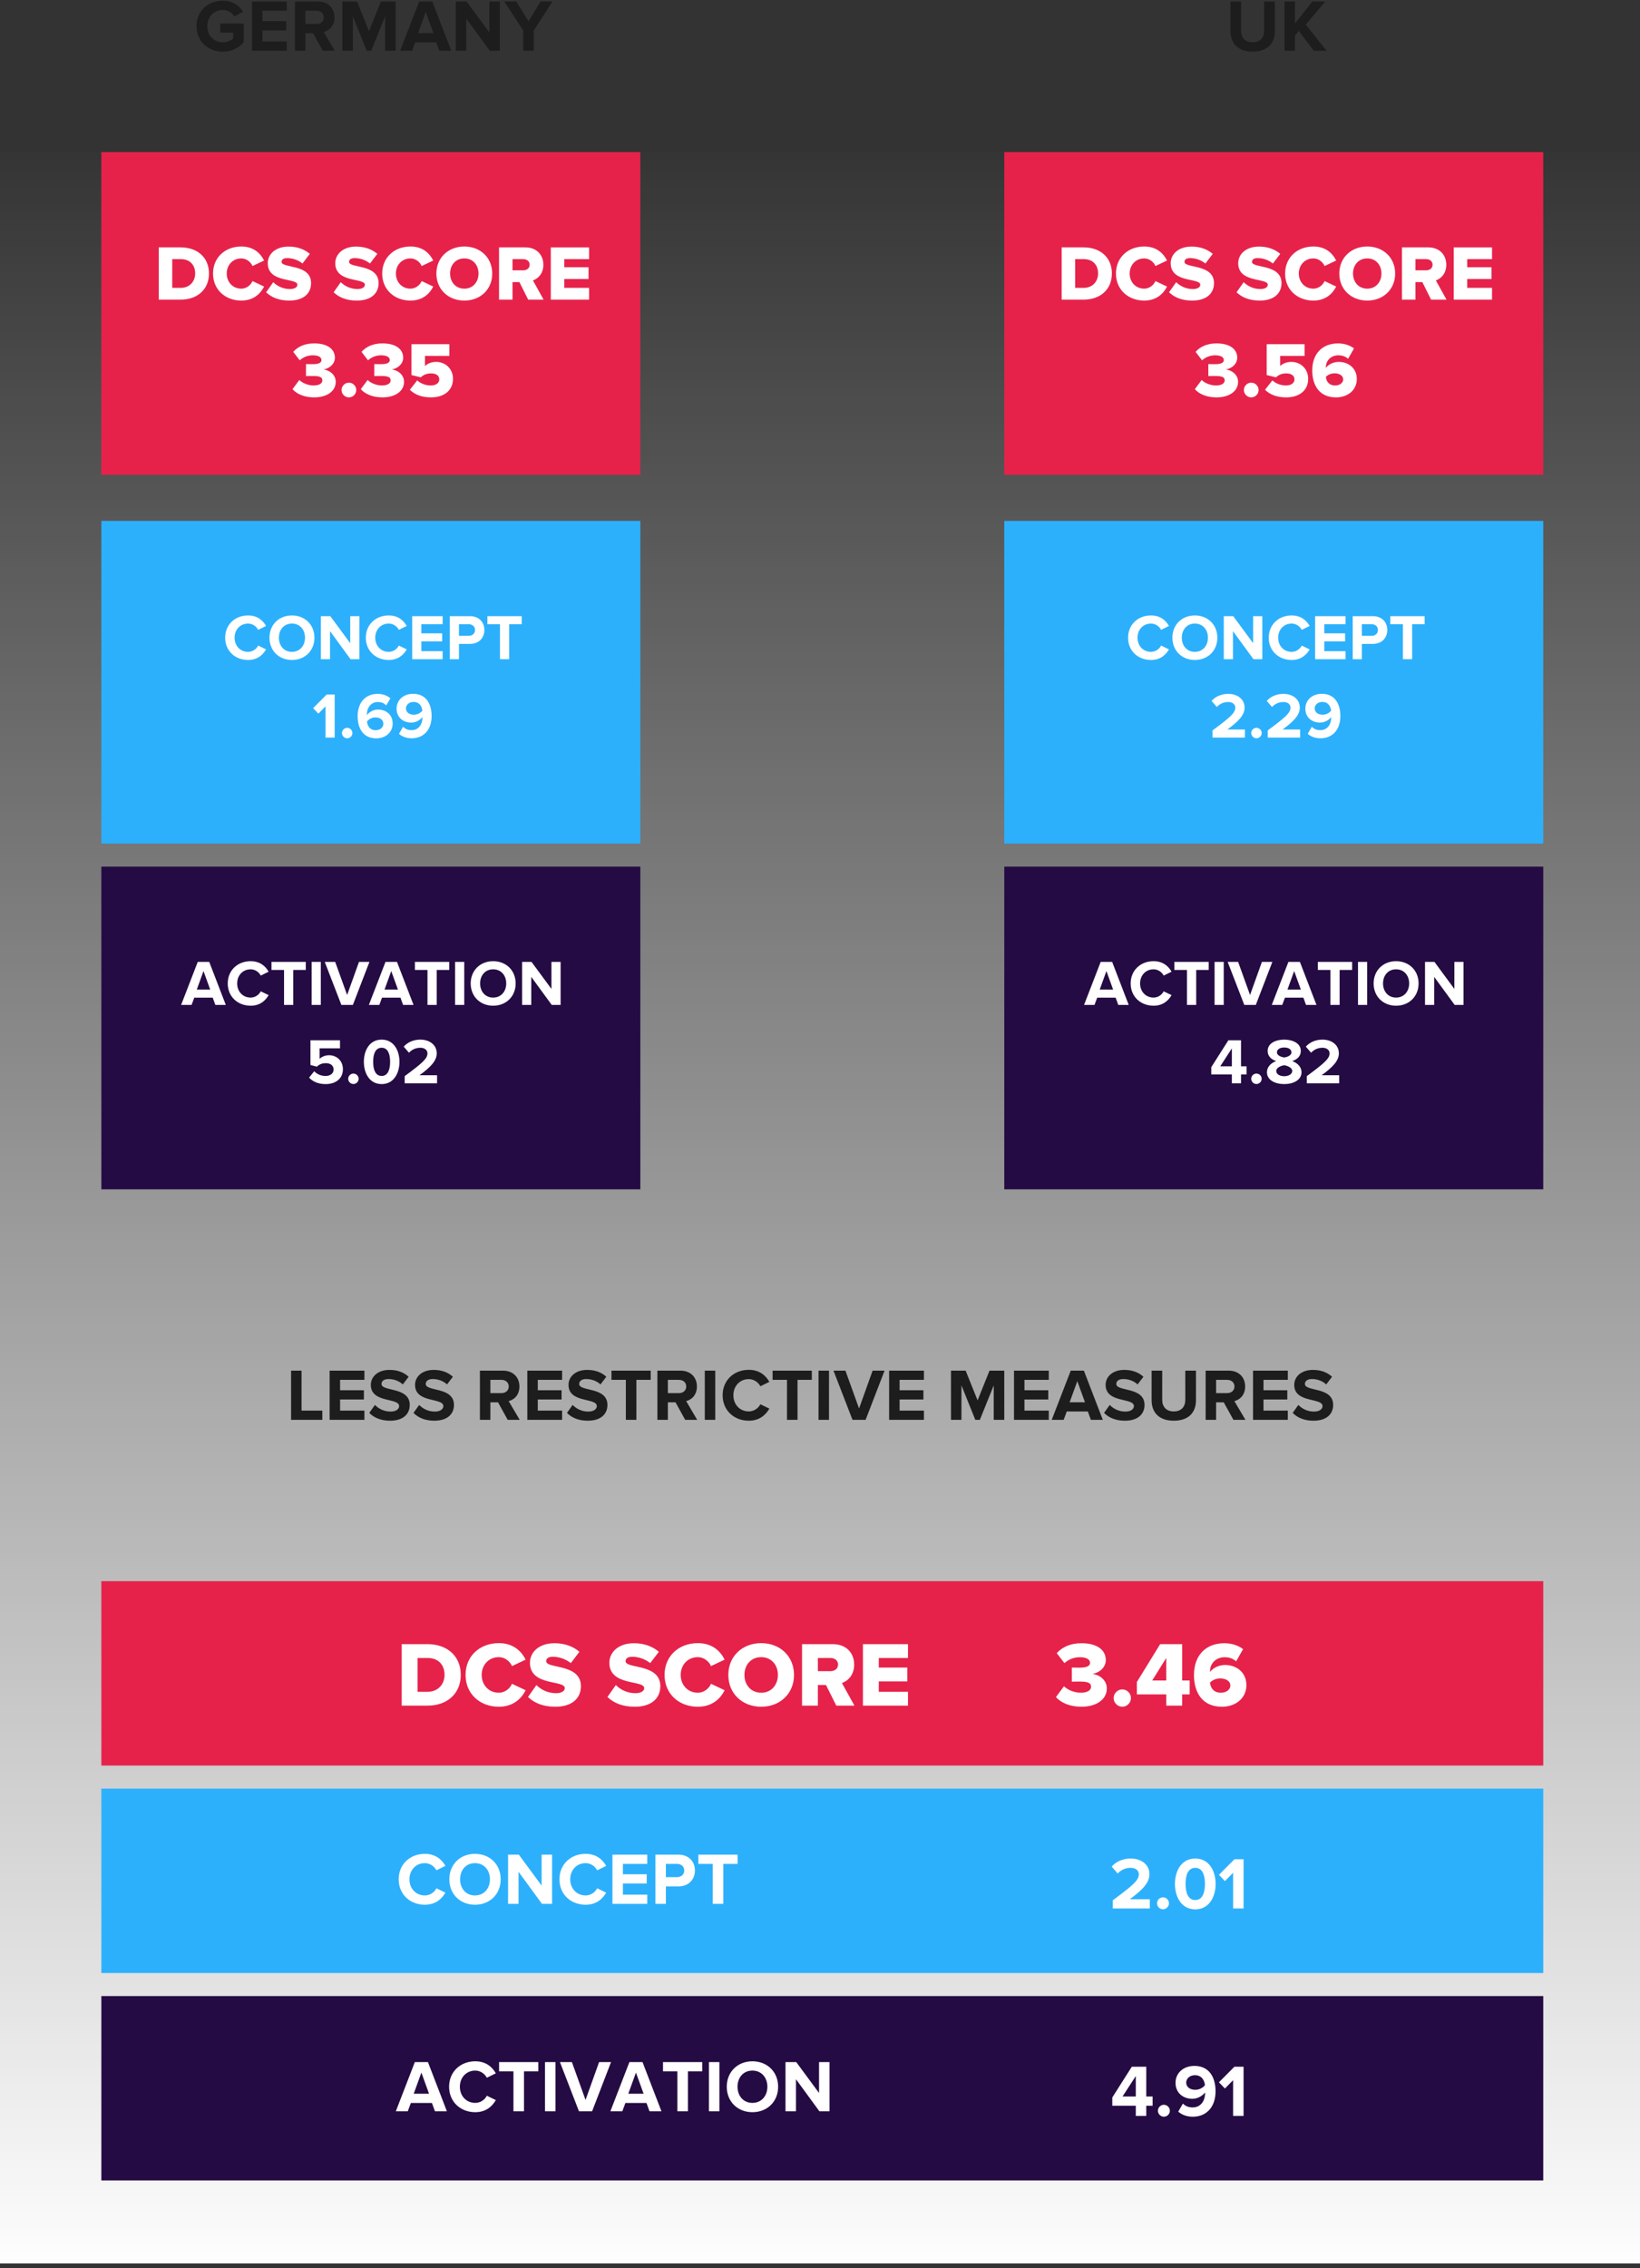
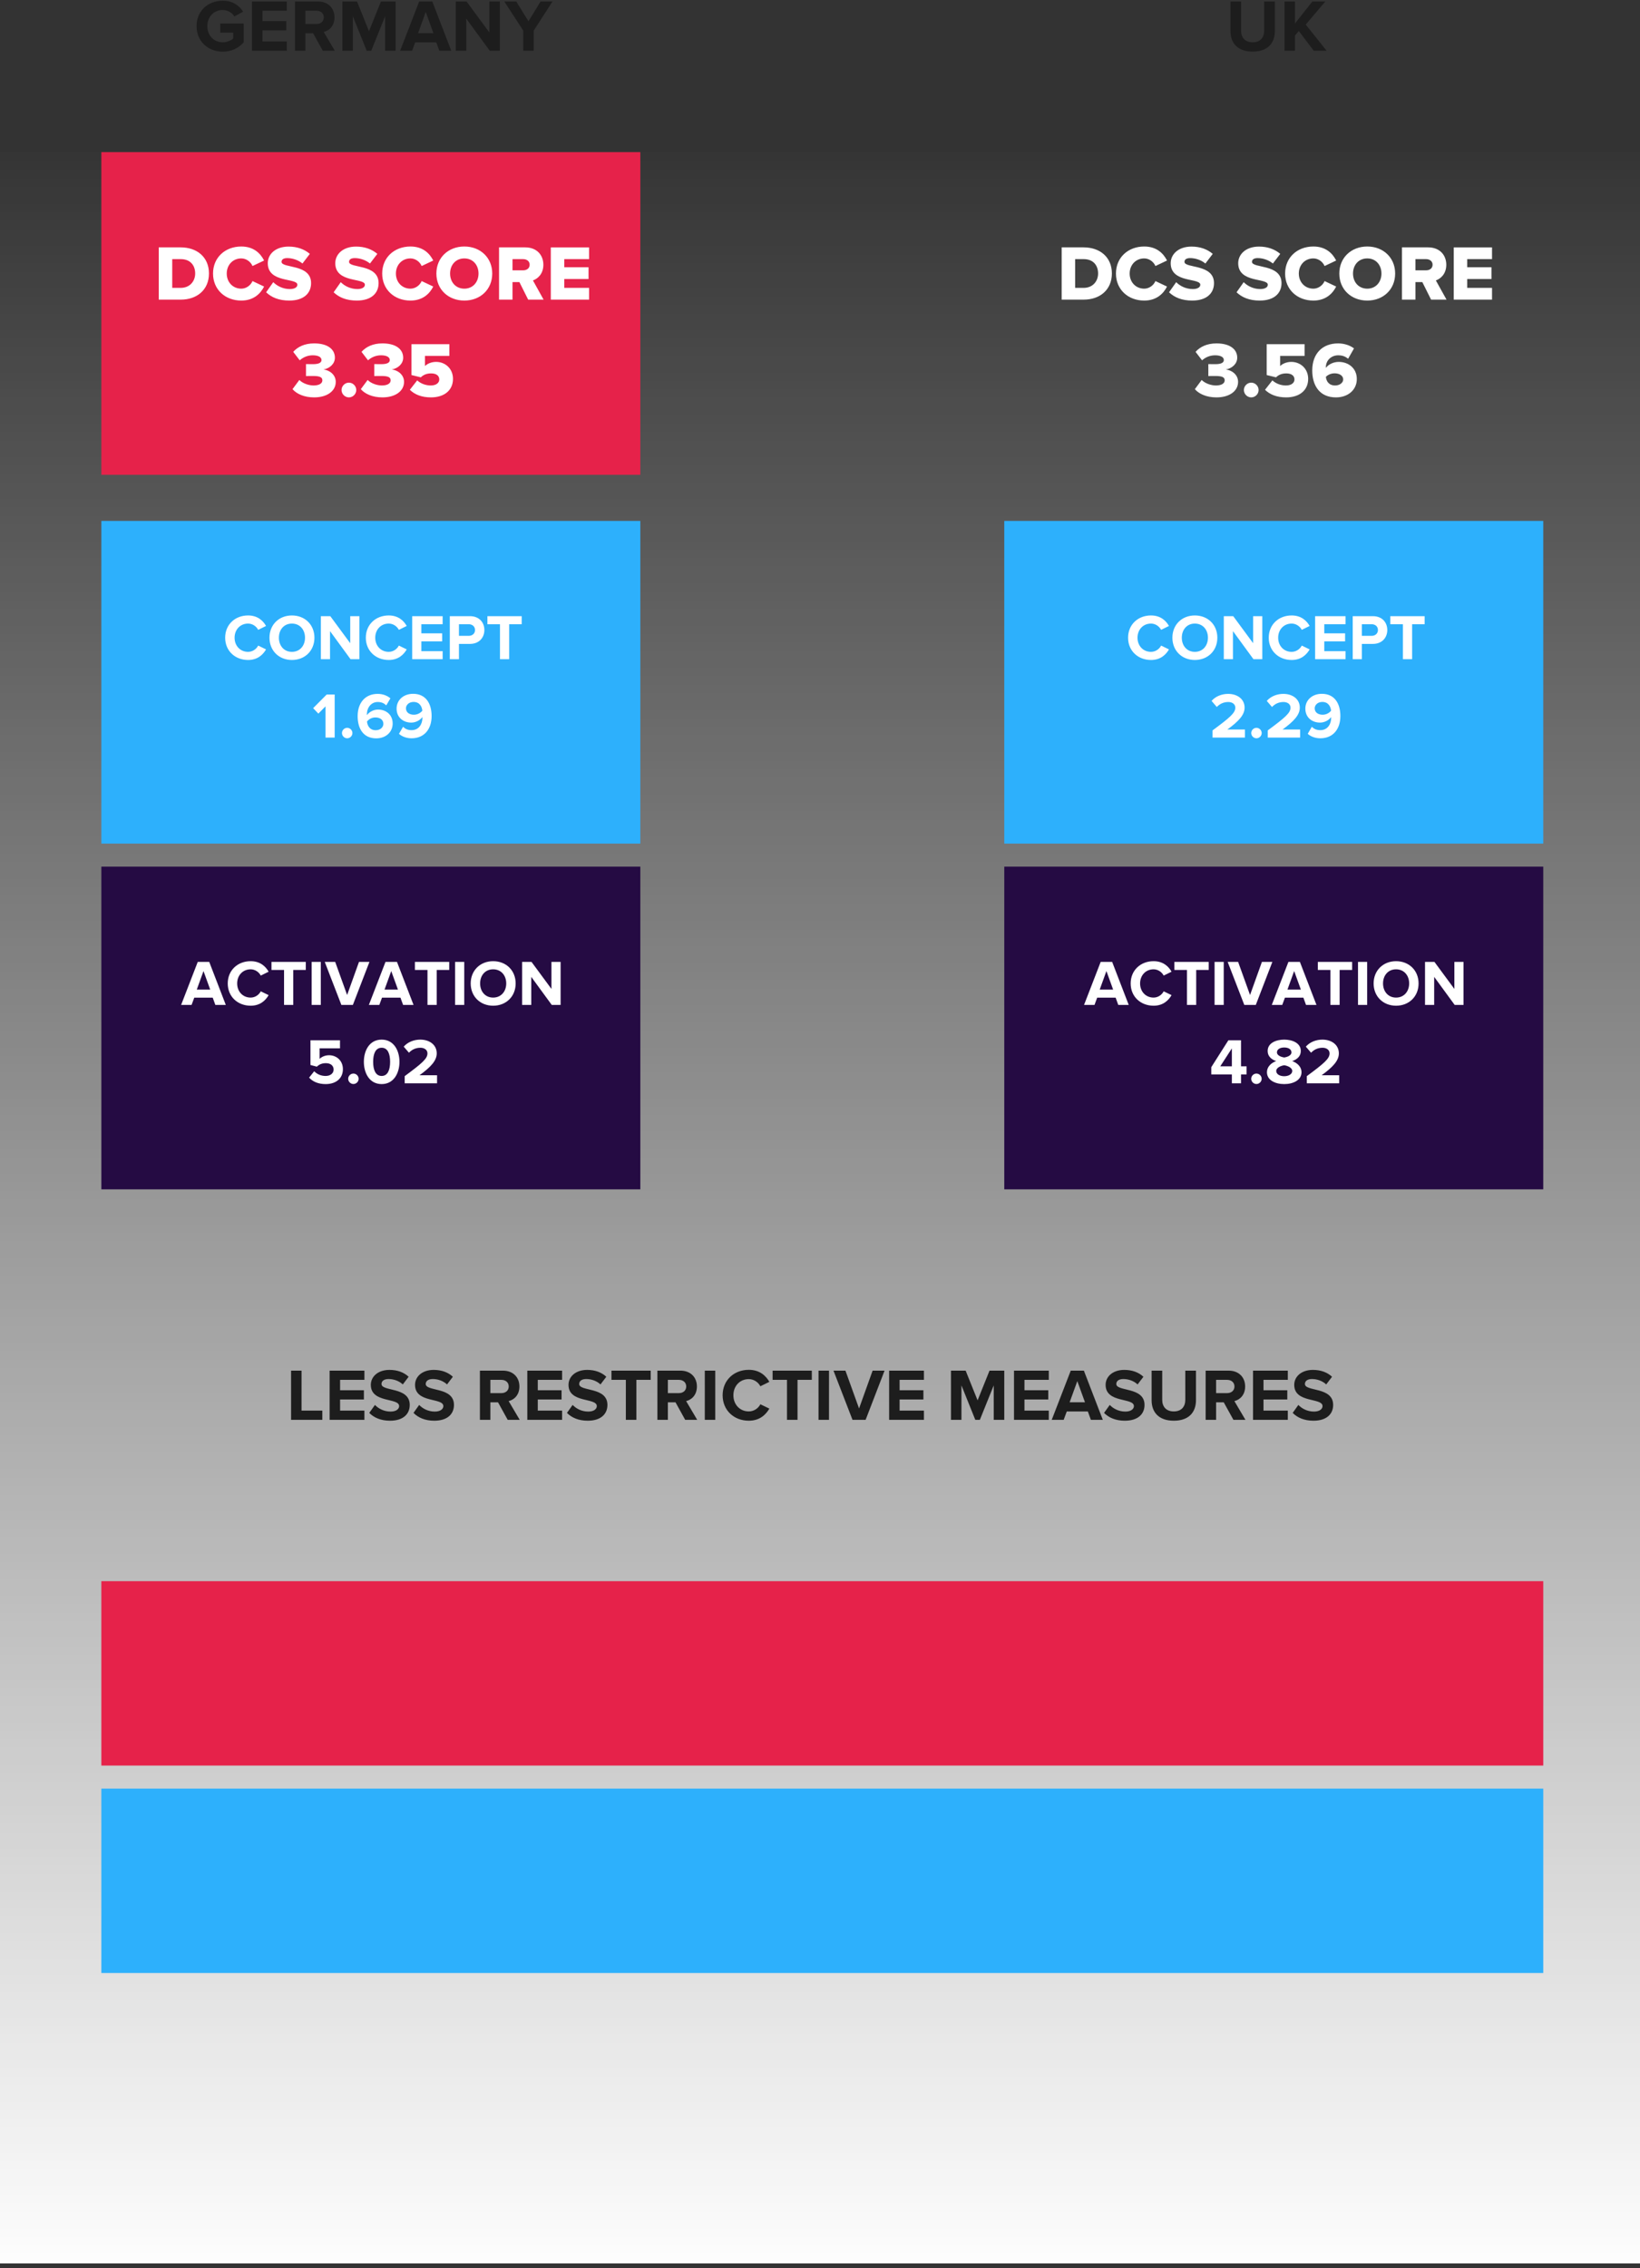
<svg xmlns="http://www.w3.org/2000/svg" width="356" height="492" viewBox="0 0 356 492">
  <rect x="0" y="0" width="356" height="492" fill="#333333" stroke="none" />
  <defs>
    <linearGradient id="prefix__a" x1="44.308%" x2="44.308%" y1="0%" y2="100%">
      <stop offset="0%" stop-color="#FFF" stop-opacity="0" />
      <stop offset="100%" stop-color="#FFF" />
    </linearGradient>
  </defs>
  <g fill="none" fill-rule="evenodd">
    <path fill="url(#prefix__a)" d="M0 32.848H356V490.848H0z" transform="translate(0 .152)" />
    <path fill="#2DB0FC" d="M22 112.848H139V182.848H22zM218 112.848H335V182.848H218z" transform="translate(0 .152)" />
    <path fill="#250B43" d="M22 187.848H139V257.848H22zM218 187.848H335V257.848H218z" transform="translate(0 .152)" />
    <path fill="#1D1D1D" fill-rule="nonzero" d="M48.352 11.056c1.936 0 3.456-.8 4.544-2.016V4.944h-5.088v1.984h2.816v1.28c-.432.4-1.328.816-2.272.816-1.936 0-3.344-1.488-3.344-3.504s1.408-3.504 3.344-3.504c1.136 0 2.048.64 2.528 1.392l1.888-1.024C51.968 1.12 50.576 0 48.352 0c-3.12 0-5.68 2.144-5.68 5.52 0 3.36 2.56 5.536 5.68 5.536zm13.904-.208v-2h-5.28V6.432h5.168v-2h-5.168V2.176h5.28v-2h-7.552v10.672h7.552zm4.048 0V7.056h1.664l2.096 3.792h2.608l-2.4-4.064c1.152-.272 2.336-1.28 2.336-3.168 0-1.984-1.36-3.44-3.584-3.44h-4.992v10.672h2.272zm2.384-5.792h-2.384v-2.88h2.384c.912 0 1.6.544 1.6 1.44 0 .896-.688 1.44-1.6 1.44zm7.904 5.792V3.376l3.008 7.472h.992L83.6 3.376v7.472h2.288V.176h-3.2l-2.592 6.448L77.504.176H74.32v10.672h2.272zm12.864 0l.672-1.808h4.576l.656 1.808h2.592L93.84.176h-2.848l-4.128 10.672h2.592zM94.08 7.04h-3.328l1.664-4.592L94.08 7.04zm7.136 3.808v-6.96l5.088 6.96h2.192V.176h-2.272V6.88L101.28.176h-2.336v10.672h2.272zm14.64 0V6.48l4.08-6.304h-2.592l-2.624 4.288-2.656-4.288h-2.592l4.112 6.304v4.368h2.272zM271.92 11.04c3.248 0 4.816-1.808 4.816-4.464v-6.4h-2.32v6.336c0 1.488-.848 2.512-2.496 2.512-1.648 0-2.512-1.024-2.512-2.512V.176h-2.304v6.416c0 2.624 1.568 4.448 4.816 4.448zm9.184-.192v-3.28l.832-.992 3.232 4.272h2.8l-4.528-5.664 4.24-5.008h-2.8l-3.776 4.768V.176h-2.272v10.672h2.272z" transform="translate(0 .152)" />
    <path fill="#E6224A" d="M22 342.848H335V382.848H22z" transform="translate(0 .152)" />
    <path fill="#2DB0FC" d="M22 387.848H335V427.848H22z" transform="translate(0 .152)" />
-     <path fill="#250B43" d="M22 432.848H335V472.848H22z" transform="translate(0 .152)" />
    <path fill="#FFF" fill-rule="nonzero" d="M53.847 143.016c2.058 0 3.234-1.134 3.906-2.296l-1.708-.826c-.392.77-1.232 1.358-2.198 1.358-1.694 0-2.926-1.302-2.926-3.066 0-1.764 1.232-3.066 2.926-3.066.966 0 1.806.602 2.198 1.358l1.708-.84c-.658-1.162-1.848-2.282-3.906-2.282-2.8 0-4.97 1.96-4.97 4.83s2.17 4.83 4.97 4.83zm9.52 0c2.828 0 4.886-2.016 4.886-4.83s-2.058-4.83-4.886-4.83c-2.814 0-4.872 2.016-4.872 4.83s2.058 4.83 4.872 4.83zm0-1.764c-1.722 0-2.828-1.33-2.828-3.066 0-1.75 1.106-3.066 2.828-3.066 1.722 0 2.842 1.316 2.842 3.066 0 1.736-1.12 3.066-2.842 3.066zm8.274 1.596v-6.09l4.452 6.09h1.918v-9.338h-1.988v5.866l-4.326-5.866h-2.044v9.338h1.988zm12.74.168c2.058 0 3.234-1.134 3.906-2.296l-1.708-.826c-.392.77-1.232 1.358-2.198 1.358-1.694 0-2.926-1.302-2.926-3.066 0-1.764 1.232-3.066 2.926-3.066.966 0 1.806.602 2.198 1.358l1.708-.84c-.658-1.162-1.848-2.282-3.906-2.282-2.8 0-4.97 1.96-4.97 4.83s2.17 4.83 4.97 4.83zm11.704-.168v-1.75h-4.62v-2.114h4.522v-1.75h-4.522v-1.974h4.62v-1.75h-6.608v9.338h6.608zm3.542 0v-3.318h2.38c2.016 0 3.136-1.386 3.136-3.01 0-1.638-1.106-3.01-3.136-3.01h-4.368v9.338h1.988zm2.114-5.068h-2.114v-2.52h2.114c.784 0 1.372.476 1.372 1.26 0 .77-.588 1.26-1.372 1.26zm8.792 5.068v-7.588h2.716v-1.75h-7.448v1.75h2.73v7.588h2.002zm-37.884 17v-9.338h-1.736l-2.94 2.954 1.134 1.19 1.554-1.582v6.776h1.988zm2.716.154c.616 0 1.134-.518 1.134-1.134 0-.616-.518-1.134-1.134-1.134-.616 0-1.134.518-1.134 1.134 0 .616.518 1.134 1.134 1.134zm6.3.014c2.128 0 3.57-1.386 3.57-3.206 0-1.988-1.498-3.038-3.178-3.038-1.022 0-1.96.574-2.394 1.204-.014-.07-.014-.126-.014-.196 0-1.484.966-2.646 2.338-2.646.826 0 1.358.252 1.862.728l.896-1.526c-.672-.574-1.624-.966-2.758-.966-2.758 0-4.354 2.002-4.354 4.83 0 2.632 1.19 4.816 4.032 4.816zm-.112-1.764c-1.302 0-1.806-.994-1.89-1.89.448-.56 1.12-.882 1.82-.882.896 0 1.736.42 1.736 1.4 0 .658-.588 1.372-1.666 1.372zm7.798 1.75c2.758 0 4.34-2.002 4.34-4.816 0-2.646-1.19-4.83-4.018-4.83-2.128 0-3.584 1.386-3.584 3.206 0 1.988 1.512 3.038 3.192 3.038 1.022 0 1.96-.574 2.408-1.204v.21c0 1.344-.798 2.632-2.338 2.632-.826 0-1.358-.252-1.862-.728l-.882 1.526c.658.588 1.61.966 2.744.966zm.49-5.11c-.868 0-1.722-.42-1.722-1.4 0-.644.588-1.372 1.652-1.372 1.316 0 1.82 1.008 1.904 1.904-.448.546-1.134.868-1.834.868zM249.847 143.016c2.058 0 3.234-1.134 3.906-2.296l-1.708-.826c-.392.77-1.232 1.358-2.198 1.358-1.694 0-2.926-1.302-2.926-3.066 0-1.764 1.232-3.066 2.926-3.066.966 0 1.806.602 2.198 1.358l1.708-.84c-.658-1.162-1.848-2.282-3.906-2.282-2.8 0-4.97 1.96-4.97 4.83s2.17 4.83 4.97 4.83zm9.52 0c2.828 0 4.886-2.016 4.886-4.83s-2.058-4.83-4.886-4.83c-2.814 0-4.872 2.016-4.872 4.83s2.058 4.83 4.872 4.83zm0-1.764c-1.722 0-2.828-1.33-2.828-3.066 0-1.75 1.106-3.066 2.828-3.066 1.722 0 2.842 1.316 2.842 3.066 0 1.736-1.12 3.066-2.842 3.066zm8.274 1.596v-6.09l4.452 6.09h1.918v-9.338h-1.988v5.866l-4.326-5.866h-2.044v9.338h1.988zm12.74.168c2.058 0 3.234-1.134 3.906-2.296l-1.708-.826c-.392.77-1.232 1.358-2.198 1.358-1.694 0-2.926-1.302-2.926-3.066 0-1.764 1.232-3.066 2.926-3.066.966 0 1.806.602 2.198 1.358l1.708-.84c-.658-1.162-1.848-2.282-3.906-2.282-2.8 0-4.97 1.96-4.97 4.83s2.17 4.83 4.97 4.83zm11.704-.168v-1.75h-4.62v-2.114h4.522v-1.75h-4.522v-1.974h4.62v-1.75h-6.608v9.338h6.608zm3.542 0v-3.318h2.38c2.016 0 3.136-1.386 3.136-3.01 0-1.638-1.106-3.01-3.136-3.01h-4.368v9.338h1.988zm2.114-5.068h-2.114v-2.52h2.114c.784 0 1.372.476 1.372 1.26 0 .77-.588 1.26-1.372 1.26zm8.792 5.068v-7.588h2.716v-1.75h-7.448v1.75h2.73v7.588h2.002zm-36.295 17v-1.75h-3.808c2.422-1.764 3.738-3.15 3.738-4.746 0-1.862-1.582-2.982-3.57-2.982-1.302 0-2.688.476-3.598 1.526l1.134 1.316c.63-.658 1.442-1.078 2.506-1.078.77 0 1.512.406 1.512 1.218 0 1.148-1.12 2.114-4.942 4.942v1.554h7.028zm2.506.154c.616 0 1.134-.518 1.134-1.134 0-.616-.518-1.134-1.134-1.134-.616 0-1.134.518-1.134 1.134 0 .616.518 1.134 1.134 1.134zm9.478-.154v-1.75h-3.808c2.422-1.764 3.738-3.15 3.738-4.746 0-1.862-1.582-2.982-3.57-2.982-1.302 0-2.688.476-3.598 1.526l1.134 1.316c.63-.658 1.442-1.078 2.506-1.078.77 0 1.512.406 1.512 1.218 0 1.148-1.12 2.114-4.942 4.942v1.554h7.028zm4.396.154c2.758 0 4.34-2.002 4.34-4.816 0-2.646-1.19-4.83-4.018-4.83-2.128 0-3.584 1.386-3.584 3.206 0 1.988 1.512 3.038 3.192 3.038 1.022 0 1.96-.574 2.408-1.204v.21c0 1.344-.798 2.632-2.338 2.632-.826 0-1.358-.252-1.862-.728l-.882 1.526c.658.588 1.61.966 2.744.966zm.49-5.11c-.868 0-1.722-.42-1.722-1.4 0-.644.588-1.372 1.652-1.372 1.316 0 1.82 1.008 1.904 1.904-.448.546-1.134.868-1.834.868zM41.583 217.848l.588-1.582h4.004l.574 1.582h2.268l-3.598-9.338h-2.492l-3.612 9.338h2.268zm4.046-3.332h-2.912l1.456-4.018 1.456 4.018zm8.778 3.5c2.058 0 3.234-1.134 3.906-2.296l-1.708-.826c-.392.77-1.232 1.358-2.198 1.358-1.694 0-2.926-1.302-2.926-3.066 0-1.764 1.232-3.066 2.926-3.066.966 0 1.806.602 2.198 1.358l1.708-.84c-.658-1.162-1.848-2.282-3.906-2.282-2.8 0-4.97 1.96-4.97 4.83s2.17 4.83 4.97 4.83zm9.254-.168v-7.588h2.716v-1.75h-7.448v1.75h2.73v7.588h2.002zm5.978 0v-9.338h-1.988v9.338h1.988zm6.958 0l3.598-9.338h-2.268l-2.576 7.182-2.59-7.182h-2.268l3.612 9.338h2.492zm5.74 0l.588-1.582h4.004l.574 1.582h2.268l-3.598-9.338h-2.492l-3.612 9.338h2.268zm4.046-3.332h-2.912l1.456-4.018 1.456 4.018zm8.414 3.332v-7.588h2.716v-1.75h-7.448v1.75h2.73v7.588h2.002zm5.978 0v-9.338h-1.988v9.338h1.988zm6.272.168c2.828 0 4.886-2.016 4.886-4.83s-2.058-4.83-4.886-4.83c-2.814 0-4.872 2.016-4.872 4.83s2.058 4.83 4.872 4.83zm0-1.764c-1.722 0-2.828-1.33-2.828-3.066 0-1.75 1.106-3.066 2.828-3.066 1.722 0 2.842 1.316 2.842 3.066 0 1.736-1.12 3.066-2.842 3.066zm8.274 1.596v-6.09l4.452 6.09h1.918v-9.338h-1.988v5.866l-4.326-5.866h-2.044v9.338h1.988zm-44.625 17.168c2.254 0 3.738-1.246 3.738-3.234 0-1.89-1.414-3.024-2.996-3.024-.854 0-1.61.336-2.058.784v-2.282h4.424v-1.75h-6.412v5.362l1.386.364c.56-.532 1.19-.756 1.96-.756 1.064 0 1.68.56 1.68 1.386 0 .756-.63 1.386-1.736 1.386-.98 0-1.848-.364-2.478-1.022l-1.106 1.386c.798.868 1.974 1.4 3.598 1.4zm6.02-.014c.616 0 1.134-.518 1.134-1.134 0-.616-.518-1.134-1.134-1.134-.616 0-1.134.518-1.134 1.134 0 .616.518 1.134 1.134 1.134zm6.132.014c2.66 0 3.864-2.422 3.864-4.83s-1.204-4.816-3.864-4.816c-2.674 0-3.864 2.408-3.864 4.816s1.19 4.83 3.864 4.83zm0-1.764c-1.344 0-1.848-1.344-1.848-3.066 0-1.722.504-3.052 1.848-3.052 1.33 0 1.834 1.33 1.834 3.052s-.504 3.066-1.834 3.066zm12.026 1.596v-1.75h-3.808c2.422-1.764 3.738-3.15 3.738-4.746 0-1.862-1.582-2.982-3.57-2.982-1.302 0-2.688.476-3.598 1.526l1.134 1.316c.63-.658 1.442-1.078 2.506-1.078.77 0 1.512.406 1.512 1.218 0 1.148-1.12 2.114-4.942 4.942v1.554h7.028zM237.583 217.848l.588-1.582h4.004l.574 1.582h2.268l-3.598-9.338h-2.492l-3.612 9.338h2.268zm4.046-3.332h-2.912l1.456-4.018 1.456 4.018zm8.778 3.5c2.058 0 3.234-1.134 3.906-2.296l-1.708-.826c-.392.77-1.232 1.358-2.198 1.358-1.694 0-2.926-1.302-2.926-3.066 0-1.764 1.232-3.066 2.926-3.066.966 0 1.806.602 2.198 1.358l1.708-.84c-.658-1.162-1.848-2.282-3.906-2.282-2.8 0-4.97 1.96-4.97 4.83s2.17 4.83 4.97 4.83zm9.254-.168v-7.588h2.716v-1.75h-7.448v1.75h2.73v7.588h2.002zm5.978 0v-9.338h-1.988v9.338h1.988zm6.958 0l3.598-9.338h-2.268l-2.576 7.182-2.59-7.182h-2.268l3.612 9.338h2.492zm5.74 0l.588-1.582h4.004l.574 1.582h2.268l-3.598-9.338h-2.492l-3.612 9.338h2.268zm4.046-3.332h-2.912l1.456-4.018 1.456 4.018zm8.414 3.332v-7.588h2.716v-1.75h-7.448v1.75h2.73v7.588h2.002zm5.978 0v-9.338h-1.988v9.338h1.988zm6.272.168c2.828 0 4.886-2.016 4.886-4.83s-2.058-4.83-4.886-4.83c-2.814 0-4.872 2.016-4.872 4.83s2.058 4.83 4.872 4.83zm0-1.764c-1.722 0-2.828-1.33-2.828-3.066 0-1.75 1.106-3.066 2.828-3.066 1.722 0 2.842 1.316 2.842 3.066 0 1.736-1.12 3.066-2.842 3.066zm8.274 1.596v-6.09l4.452 6.09h1.918v-9.338h-1.988v5.866l-4.326-5.866h-2.044v9.338h1.988zm-41.93 17v-1.932h1.204v-1.75h-1.204v-5.656h-2.744l-3.71 5.838v1.568h4.466v1.932h1.988zm-1.988-3.682h-2.52l2.52-3.892v3.892zm5.334 3.836c.616 0 1.134-.518 1.134-1.134 0-.616-.518-1.134-1.134-1.134-.616 0-1.134.518-1.134 1.134 0 .616.518 1.134 1.134 1.134zm6.034.014c1.96 0 3.752-.854 3.752-2.59 0-1.134-.896-2.002-2.016-2.394 1.036-.364 1.862-1.036 1.862-2.198 0-1.75-1.876-2.464-3.598-2.464-1.736 0-3.598.714-3.598 2.464 0 1.162.812 1.834 1.848 2.198-1.12.392-2.002 1.26-2.002 2.394 0 1.75 1.792 2.59 3.752 2.59zm0-5.768c-.574-.084-1.582-.406-1.582-1.106 0-.672.658-1.064 1.582-1.064.91 0 1.568.392 1.568 1.064 0 .7-.994 1.022-1.568 1.106zm0 4.06c-.98 0-1.736-.448-1.736-1.134 0-.784 1.148-1.162 1.736-1.246.574.084 1.736.462 1.736 1.246 0 .686-.784 1.134-1.736 1.134zm11.928 1.54v-1.75h-3.808c2.422-1.764 3.738-3.15 3.738-4.746 0-1.862-1.582-2.982-3.57-2.982-1.302 0-2.688.476-3.598 1.526l1.134 1.316c.63-.658 1.442-1.078 2.506-1.078.77 0 1.512.406 1.512 1.218 0 1.148-1.12 2.114-4.942 4.942v1.554h7.028z" transform="translate(0 .152)" />
    <path fill="#E6224A" d="M22 32.848H139V102.848H22z" transform="translate(0 .152)" />
    <path fill="#FFF" fill-rule="nonzero" d="M39.24 64.848c3.552 0 6.12-2.159 6.12-5.678s-2.568-5.661-6.138-5.661h-4.76v11.339h4.777zm-.018-2.55h-1.836v-6.239h1.853c2.075 0 3.129 1.36 3.129 3.111 0 1.683-1.157 3.128-3.146 3.128zm13.158 2.754c2.737 0 4.216-1.581 4.947-3.043l-2.515-1.19c-.374.901-1.343 1.649-2.431 1.649-1.853 0-3.163-1.428-3.163-3.281 0-1.853 1.31-3.281 3.162-3.281 1.088 0 2.057.748 2.431 1.649l2.517-1.19c-.748-1.496-2.21-3.043-4.948-3.043-3.485 0-6.137 2.363-6.137 5.865 0 3.485 2.652 5.865 6.137 5.865zm10.421 0c3.043 0 4.727-1.513 4.727-3.791 0-4.216-6.41-3.162-6.41-4.607 0-.476.374-.816 1.224-.816 1.123 0 2.364.391 3.316 1.173l1.597-2.091c-1.206-1.037-2.787-1.581-4.606-1.581-2.907 0-4.523 1.7-4.523 3.604 0 4.369 6.426 3.128 6.426 4.675 0 .544-.612.935-1.615.935-1.546 0-2.804-.68-3.62-1.496L57.77 63.25c1.138 1.088 2.736 1.802 5.031 1.802zm14.654 0c3.044 0 4.727-1.513 4.727-3.791 0-4.216-6.41-3.162-6.41-4.607 0-.476.374-.816 1.224-.816 1.123 0 2.364.391 3.316 1.173l1.597-2.091c-1.207-1.037-2.788-1.581-4.607-1.581-2.907 0-4.522 1.7-4.522 3.604 0 4.369 6.427 3.128 6.427 4.675 0 .544-.612.935-1.615.935-1.547 0-2.805-.68-3.621-1.496l-1.547 2.193c1.138 1.088 2.736 1.802 5.031 1.802zm11.645 0c2.738 0 4.217-1.581 4.948-3.043l-2.517-1.19c-.374.901-1.343 1.649-2.43 1.649-1.853 0-3.162-1.428-3.162-3.281 0-1.853 1.309-3.281 3.162-3.281 1.088 0 2.056.748 2.43 1.649l2.516-1.19c-.748-1.496-2.21-3.043-4.947-3.043-3.484 0-6.136 2.363-6.136 5.865 0 3.485 2.651 5.865 6.136 5.865zm11.697 0c3.468 0 6.052-2.414 6.052-5.865s-2.585-5.865-6.053-5.865-6.069 2.414-6.069 5.865 2.602 5.865 6.07 5.865zm0-2.584c-1.888 0-3.094-1.445-3.094-3.281 0-1.853 1.206-3.281 3.093-3.281 1.87 0 3.078 1.428 3.078 3.281 0 1.836-1.207 3.281-3.078 3.281zm10.454 2.38V61.04h1.496l1.904 3.808h3.35l-2.313-4.165c1.055-.374 2.261-1.428 2.261-3.4 0-2.108-1.427-3.774-3.944-3.774h-5.677v11.339h2.923zm2.313-6.358h-2.313v-2.431h2.313c.765 0 1.41.442 1.41 1.207 0 .799-.645 1.224-1.41 1.224zm14.314 6.358v-2.55h-5.39v-1.921h5.27v-2.55h-5.27v-1.768h5.39v-2.55h-8.314v11.339h8.314zM68.19 86.052c2.823 0 4.692-1.377 4.692-3.366 0-1.632-1.462-2.567-2.669-2.686 1.344-.221 2.483-1.224 2.483-2.55 0-1.87-1.615-3.111-4.505-3.111-2.091 0-3.588.765-4.54 1.836l1.411 1.836c.8-.714 1.785-1.088 2.823-1.088 1.087 0 1.903.323 1.903 1.037 0 .595-.662.884-1.835.884h-.477c-.42-.002-.899-.005-1.053-.017v2.601c.17-.017 1.037-.017 1.53-.017 1.546 0 2.022.306 2.022.952 0 .629-.645 1.105-1.903 1.105-.987 0-2.279-.391-3.094-1.19l-1.48 1.989c.884 1.02 2.517 1.785 4.693 1.785zm7.549 0c.867 0 1.597-.731 1.597-1.598 0-.867-.73-1.598-1.597-1.598-.868 0-1.599.731-1.599 1.598 0 .867.731 1.598 1.599 1.598zm7.275 0c2.823 0 4.693-1.377 4.693-3.366 0-1.632-1.462-2.567-2.67-2.686 1.343-.221 2.482-1.224 2.482-2.55 0-1.87-1.615-3.111-4.505-3.111-2.09 0-3.587.765-4.538 1.836l1.41 1.836c.8-.714 1.785-1.088 2.823-1.088 1.087 0 1.903.323 1.903 1.037 0 .595-.662.884-1.835.884H82.3c-.42-.002-.899-.005-1.053-.017v2.601c.17-.017 1.037-.017 1.53-.017 1.546 0 2.022.306 2.022.952 0 .629-.646 1.105-1.904 1.105-.986 0-2.277-.391-3.093-1.19l-1.48 1.989c.885 1.02 2.516 1.785 4.692 1.785zm10.523 0c2.941 0 4.794-1.564 4.794-4.012 0-2.278-1.734-3.689-3.654-3.689-1.004 0-1.888.374-2.431.901v-2.193h5.303v-2.55h-8.228v6.698l2.023.493c.63-.595 1.344-.85 2.245-.85 1.172 0 1.767.544 1.767 1.309 0 .697-.611 1.309-1.852 1.309-1.089 0-2.16-.391-2.942-1.105l-1.597 2.04c1.053 1.037 2.566 1.649 4.572 1.649z" transform="translate(0 .152)" />
-     <path fill="#E6224A" d="M218 32.848H335V102.848H218z" transform="translate(0 .152)" />
    <path fill="#FFF" fill-rule="nonzero" d="M235.24 64.848c3.552 0 6.12-2.159 6.12-5.678s-2.568-5.661-6.138-5.661h-4.76v11.339h4.778zm-.018-2.55h-1.835v-6.239h1.852c2.075 0 3.129 1.36 3.129 3.111 0 1.683-1.156 3.128-3.145 3.128zm13.159 2.754c2.737 0 4.215-1.581 4.946-3.043l-2.516-1.19c-.374.901-1.343 1.649-2.43 1.649-1.853 0-3.162-1.428-3.162-3.281 0-1.853 1.309-3.281 3.162-3.281 1.088 0 2.056.748 2.43 1.649l2.516-1.19c-.748-1.496-2.21-3.043-4.946-3.043-3.486 0-6.137 2.363-6.137 5.865 0 3.485 2.651 5.865 6.137 5.865zm10.42 0c3.043 0 4.726-1.513 4.726-3.791 0-4.216-6.409-3.162-6.409-4.607 0-.476.375-.816 1.224-.816 1.123 0 2.363.391 3.316 1.173l1.597-2.091c-1.207-1.037-2.788-1.581-4.606-1.581-2.907 0-4.523 1.7-4.523 3.604 0 4.369 6.427 3.128 6.427 4.675 0 .544-.613.935-1.615.935-1.548 0-2.805-.68-3.621-1.496l-1.548 2.193c1.14 1.088 2.738 1.802 5.032 1.802zm14.654 0c3.043 0 4.727-1.513 4.727-3.791 0-4.216-6.41-3.162-6.41-4.607 0-.476.375-.816 1.225-.816 1.121 0 2.363.391 3.315 1.173l1.597-2.091c-1.207-1.037-2.787-1.581-4.606-1.581-2.907 0-4.522 1.7-4.522 3.604 0 4.369 6.425 3.128 6.425 4.675 0 .544-.612.935-1.615.935-1.546 0-2.805-.68-3.62-1.496l-1.548 2.193c1.14 1.088 2.738 1.802 5.032 1.802zm11.646 0c2.736 0 4.216-1.581 4.947-3.043l-2.517-1.19c-.373.901-1.343 1.649-2.43 1.649-1.853 0-3.163-1.428-3.163-3.281 0-1.853 1.31-3.281 3.163-3.281 1.087 0 2.057.748 2.43 1.649l2.517-1.19c-.748-1.496-2.21-3.043-4.947-3.043-3.486 0-6.137 2.363-6.137 5.865 0 3.485 2.651 5.865 6.137 5.865zm11.695 0c3.469 0 6.053-2.414 6.053-5.865s-2.584-5.865-6.053-5.865c-3.467 0-6.068 2.414-6.068 5.865s2.6 5.865 6.068 5.865zm0-2.584c-1.887 0-3.094-1.445-3.094-3.281 0-1.853 1.207-3.281 3.094-3.281 1.87 0 3.077 1.428 3.077 3.281 0 1.836-1.207 3.281-3.077 3.281zm10.456 2.38V61.04h1.495l1.904 3.808h3.35l-2.313-4.165c1.055-.374 2.262-1.428 2.262-3.4 0-2.108-1.428-3.774-3.945-3.774h-5.678v11.339h2.925zm2.311-6.358h-2.311v-2.431h2.311c.766 0 1.411.442 1.411 1.207 0 .799-.645 1.224-1.41 1.224zm14.315 6.358v-2.55h-5.39v-1.921h5.27v-2.55h-5.27v-1.768h5.39v-2.55h-8.313v11.339h8.313zm-59.815 21.204c2.822 0 4.692-1.377 4.692-3.366 0-1.632-1.462-2.567-2.669-2.686 1.343-.221 2.482-1.224 2.482-2.55 0-1.87-1.615-3.111-4.505-3.111-2.091 0-3.587.765-4.539 1.836l1.411 1.836c.799-.714 1.785-1.088 2.822-1.088 1.088 0 1.904.323 1.904 1.037 0 .595-.663.884-1.836.884h-.476c-.42-.002-.9-.005-1.054-.017v2.601c.17-.017 1.037-.017 1.53-.017 1.547 0 2.023.306 2.023.952 0 .629-.646 1.105-1.904 1.105-.986 0-2.278-.391-3.094-1.19l-1.479 1.989c.884 1.02 2.516 1.785 4.692 1.785zm7.548 0c.867 0 1.598-.731 1.598-1.598 0-.867-.731-1.598-1.598-1.598-.867 0-1.598.731-1.598 1.598 0 .867.731 1.598 1.598 1.598zm7.565 0c2.941 0 4.794-1.564 4.794-4.012 0-2.278-1.734-3.689-3.655-3.689-1.003 0-1.887.374-2.431.901v-2.193h5.304v-2.55h-8.228v6.698l2.023.493c.629-.595 1.343-.85 2.244-.85 1.173 0 1.768.544 1.768 1.309 0 .697-.612 1.309-1.853 1.309-1.088 0-2.159-.391-2.941-1.105l-1.598 2.04c1.054 1.037 2.567 1.649 4.573 1.649zm10.829 0c2.635 0 4.522-1.649 4.522-3.978 0-2.414-1.887-3.723-3.927-3.723-1.156 0-2.227.544-2.788 1.292v-.136c0-1.581 1.275-2.584 2.652-2.584.935 0 1.547.238 2.176.748l1.275-2.244c-.85-.663-2.108-1.088-3.451-1.088-3.434 0-5.61 2.244-5.61 5.865 0 3.247 1.564 5.848 5.151 5.848zm-.187-2.584c-1.377 0-1.921-.952-2.006-1.87.493-.51 1.19-.765 1.904-.765.884 0 1.853.391 1.853 1.343 0 .629-.663 1.292-1.751 1.292z" transform="translate(0 .152)" />
    <path fill="#1D1D1D" fill-rule="nonzero" d="M69.968 307.848v-2h-4.512v-8.672h-2.272v10.672h6.784zm9.136 0v-2h-5.28v-2.416h5.168v-2h-5.168v-2.256h5.28v-2h-7.552v10.672h7.552zm5.568.192c2.88 0 4.272-1.472 4.272-3.424 0-3.984-6.128-2.848-6.128-4.544 0-.64.544-1.072 1.52-1.072 1.088 0 2.24.368 3.104 1.168l1.264-1.664c-1.056-.976-2.464-1.488-4.16-1.488-2.512 0-4.048 1.472-4.048 3.248 0 4.016 6.144 2.72 6.144 4.608 0 .608-.608 1.184-1.856 1.184-1.472 0-2.64-.656-3.392-1.44l-1.232 1.728c.992 1.008 2.464 1.696 4.512 1.696zm9.6 0c2.88 0 4.272-1.472 4.272-3.424 0-3.984-6.128-2.848-6.128-4.544 0-.64.544-1.072 1.52-1.072 1.088 0 2.24.368 3.104 1.168l1.264-1.664c-1.056-.976-2.464-1.488-4.16-1.488-2.512 0-4.048 1.472-4.048 3.248 0 4.016 6.144 2.72 6.144 4.608 0 .608-.608 1.184-1.856 1.184-1.472 0-2.64-.656-3.392-1.44l-1.232 1.728c.992 1.008 2.464 1.696 4.512 1.696zm12.176-.192v-3.792h1.664l2.096 3.792h2.608l-2.4-4.064c1.152-.272 2.336-1.28 2.336-3.168 0-1.984-1.36-3.44-3.584-3.44h-4.992v10.672h2.272zm2.384-5.792h-2.384v-2.88h2.384c.912 0 1.6.544 1.6 1.44 0 .896-.688 1.44-1.6 1.44zm13.184 5.792v-2h-5.28v-2.416h5.168v-2h-5.168v-2.256h5.28v-2h-7.552v10.672h7.552zm5.568.192c2.88 0 4.272-1.472 4.272-3.424 0-3.984-6.128-2.848-6.128-4.544 0-.64.544-1.072 1.52-1.072 1.088 0 2.24.368 3.104 1.168l1.264-1.664c-1.056-.976-2.464-1.488-4.16-1.488-2.512 0-4.048 1.472-4.048 3.248 0 4.016 6.144 2.72 6.144 4.608 0 .608-.608 1.184-1.856 1.184-1.472 0-2.64-.656-3.392-1.44l-1.232 1.728c.992 1.008 2.464 1.696 4.512 1.696zm10.56-.192v-8.672h3.104v-2h-8.512v2h3.12v8.672h2.288zm6.832 0v-3.792h1.664l2.096 3.792h2.608l-2.4-4.064c1.152-.272 2.336-1.28 2.336-3.168 0-1.984-1.36-3.44-3.584-3.44h-4.992v10.672h2.272zm2.384-5.792h-2.384v-2.88h2.384c.912 0 1.6.544 1.6 1.44 0 .896-.688 1.44-1.6 1.44zm7.904 5.792v-10.672h-2.272v10.672h2.272zm7.28.192c2.352 0 3.696-1.296 4.464-2.624l-1.952-.944c-.448.88-1.408 1.552-2.512 1.552-1.936 0-3.344-1.488-3.344-3.504s1.408-3.504 3.344-3.504c1.104 0 2.064.688 2.512 1.552l1.952-.96c-.752-1.328-2.112-2.608-4.464-2.608-3.2 0-5.68 2.24-5.68 5.52 0 3.28 2.48 5.52 5.68 5.52zm10.576-.192v-8.672h3.104v-2h-8.512v2h3.12v8.672h2.288zm6.832 0v-10.672h-2.272v10.672h2.272zm7.952 0l4.112-10.672h-2.592l-2.944 8.208-2.96-8.208h-2.592l4.128 10.672h2.848zm12.656 0v-2h-5.28v-2.416h5.168v-2h-5.168v-2.256h5.28v-2h-7.552v10.672h7.552zm8.144 0v-7.472l3.008 7.472h.992l3.008-7.472v7.472H218v-10.672h-3.2l-2.592 6.448-2.592-6.448h-3.184v10.672h2.272zm18.96 0v-2h-5.28v-2.416h5.168v-2h-5.168v-2.256h5.28v-2h-7.552v10.672h7.552zm3.232 0l.672-1.808h4.576l.656 1.808h2.592l-4.112-10.672h-2.848l-4.128 10.672h2.592zm4.624-3.808h-3.328l1.664-4.592 1.664 4.592zm8.656 4c2.88 0 4.272-1.472 4.272-3.424 0-3.984-6.128-2.848-6.128-4.544 0-.64.544-1.072 1.52-1.072 1.088 0 2.24.368 3.104 1.168l1.264-1.664c-1.056-.976-2.464-1.488-4.16-1.488-2.512 0-4.048 1.472-4.048 3.248 0 4.016 6.144 2.72 6.144 4.608 0 .608-.608 1.184-1.856 1.184-1.472 0-2.64-.656-3.392-1.44l-1.232 1.728c.992 1.008 2.464 1.696 4.512 1.696zm10.624 0c3.248 0 4.816-1.808 4.816-4.464v-6.4h-2.32v6.336c0 1.488-.848 2.512-2.496 2.512-1.648 0-2.512-1.024-2.512-2.512v-6.336h-2.304v6.416c0 2.624 1.568 4.448 4.816 4.448zm9.184-.192v-3.792h1.664l2.096 3.792h2.608l-2.4-4.064c1.152-.272 2.336-1.28 2.336-3.168 0-1.984-1.36-3.44-3.584-3.44h-4.992v10.672h2.272zm2.384-5.792h-2.384v-2.88h2.384c.912 0 1.6.544 1.6 1.44 0 .896-.688 1.44-1.6 1.44zm13.184 5.792v-2h-5.28v-2.416h5.168v-2h-5.168v-2.256h5.28v-2H272v10.672h7.552zm5.568.192c2.88 0 4.272-1.472 4.272-3.424 0-3.984-6.128-2.848-6.128-4.544 0-.64.544-1.072 1.52-1.072 1.088 0 2.24.368 3.104 1.168l1.264-1.664c-1.056-.976-2.464-1.488-4.16-1.488-2.512 0-4.048 1.472-4.048 3.248 0 4.016 6.144 2.72 6.144 4.608 0 .608-.608 1.184-1.856 1.184-1.472 0-2.64-.656-3.392-1.44l-1.232 1.728c.992 1.008 2.464 1.696 4.512 1.696z" transform="translate(0 .152)" />
-     <path fill="#FFF" fill-rule="nonzero" d="M92.224 413.04c2.352 0 3.696-1.296 4.464-2.624l-1.952-.944c-.448.88-1.408 1.552-2.512 1.552-1.936 0-3.344-1.488-3.344-3.504s1.408-3.504 3.344-3.504c1.104 0 2.064.688 2.512 1.552l1.952-.96c-.752-1.328-2.112-2.608-4.464-2.608-3.2 0-5.68 2.24-5.68 5.52 0 3.28 2.48 5.52 5.68 5.52zm10.88 0c3.232 0 5.584-2.304 5.584-5.52 0-3.216-2.352-5.52-5.584-5.52-3.216 0-5.568 2.304-5.568 5.52 0 3.216 2.352 5.52 5.568 5.52zm0-2.016c-1.968 0-3.232-1.52-3.232-3.504 0-2 1.264-3.504 3.232-3.504 1.968 0 3.248 1.504 3.248 3.504 0 1.984-1.28 3.504-3.248 3.504zm9.456 1.824v-6.96l5.088 6.96h2.192v-10.672h-2.272v6.704l-4.944-6.704h-2.336v10.672h2.272zm14.56.192c2.352 0 3.696-1.296 4.464-2.624l-1.952-.944c-.448.88-1.408 1.552-2.512 1.552-1.936 0-3.344-1.488-3.344-3.504s1.408-3.504 3.344-3.504c1.104 0 2.064.688 2.512 1.552l1.952-.96c-.752-1.328-2.112-2.608-4.464-2.608-3.2 0-5.68 2.24-5.68 5.52 0 3.28 2.48 5.52 5.68 5.52zm13.376-.192v-2h-5.28v-2.416h5.168v-2h-5.168v-2.256h5.28v-2h-7.552v10.672h7.552zm4.048 0v-3.792h2.72c2.304 0 3.584-1.584 3.584-3.44 0-1.872-1.264-3.44-3.584-3.44h-4.992v10.672h2.272zm2.416-5.792h-2.416v-2.88h2.416c.896 0 1.568.544 1.568 1.44 0 .88-.672 1.44-1.568 1.44zm10.048 5.792v-8.672h3.104v-2H151.6v2h3.12v8.672h2.288zM249.592 413.848v-2h-4.352c2.768-2.016 4.272-3.6 4.272-5.424 0-2.128-1.808-3.408-4.08-3.408-1.488 0-3.072.544-4.112 1.744l1.296 1.504c.72-.752 1.648-1.232 2.864-1.232.88 0 1.728.464 1.728 1.392 0 1.312-1.28 2.416-5.648 5.648v1.776h8.032zm2.864.176c.704 0 1.296-.592 1.296-1.296 0-.704-.592-1.296-1.296-1.296-.704 0-1.296.592-1.296 1.296 0 .704.592 1.296 1.296 1.296zm7.008.016c3.04 0 4.416-2.768 4.416-5.52s-1.376-5.504-4.416-5.504c-3.056 0-4.416 2.752-4.416 5.504s1.36 5.52 4.416 5.52zm0-2.016c-1.536 0-2.112-1.536-2.112-3.504s.576-3.488 2.112-3.488c1.52 0 2.096 1.52 2.096 3.488s-.576 3.504-2.096 3.504zm10.48 1.824v-10.672h-1.984l-3.36 3.376 1.296 1.36 1.776-1.808v7.744h2.272zM248.824 458.848v-2.208h1.376v-2h-1.376v-6.464h-3.136l-4.24 6.672v1.792h5.104v2.208h2.272zm-2.272-4.208h-2.88l2.88-4.448v4.448zm6.096 4.384c.704 0 1.296-.592 1.296-1.296 0-.704-.592-1.296-1.296-1.296-.704 0-1.296.592-1.296 1.296 0 .704.592 1.296 1.296 1.296zm6.256 0c3.152 0 4.96-2.288 4.96-5.504 0-3.024-1.36-5.52-4.592-5.52-2.432 0-4.096 1.584-4.096 3.664 0 2.272 1.728 3.472 3.648 3.472 1.168 0 2.24-.656 2.752-1.376v.24c0 1.536-.912 3.008-2.672 3.008-.944 0-1.552-.288-2.128-.832l-1.008 1.744c.752.672 1.84 1.104 3.136 1.104zm.56-5.84c-.992 0-1.968-.48-1.968-1.6 0-.736.672-1.568 1.888-1.568 1.504 0 2.08 1.152 2.176 2.176-.512.624-1.296.992-2.096.992zm10.48 5.664v-10.672h-1.984l-3.36 3.376 1.296 1.36 1.776-1.808v7.744h2.272zM88.512 457.848l.672-1.808h4.576l.656 1.808h2.592l-4.112-10.672h-2.848l-4.128 10.672h2.592zm4.624-3.808h-3.328l1.664-4.592 1.664 4.592zm10.032 4c2.352 0 3.696-1.296 4.464-2.624l-1.952-.944c-.448.88-1.408 1.552-2.512 1.552-1.936 0-3.344-1.488-3.344-3.504s1.408-3.504 3.344-3.504c1.104 0 2.064.688 2.512 1.552l1.952-.96c-.752-1.328-2.112-2.608-4.464-2.608-3.2 0-5.68 2.24-5.68 5.52 0 3.28 2.48 5.52 5.68 5.52zm10.576-.192v-8.672h3.104v-2h-8.512v2h3.12v8.672h2.288zm6.832 0v-10.672h-2.272v10.672h2.272zm7.952 0l4.112-10.672h-2.592l-2.944 8.208-2.96-8.208h-2.592l4.128 10.672h2.848zm6.56 0l.672-1.808h4.576l.656 1.808h2.592l-4.112-10.672h-2.848l-4.128 10.672h2.592zm4.624-3.808h-3.328l1.664-4.592 1.664 4.592zm9.616 3.808v-8.672h3.104v-2h-8.512v2h3.12v8.672h2.288zm6.832 0v-10.672h-2.272v10.672h2.272zm7.168.192c3.232 0 5.584-2.304 5.584-5.52 0-3.216-2.352-5.52-5.584-5.52-3.216 0-5.568 2.304-5.568 5.52 0 3.216 2.352 5.52 5.568 5.52zm0-2.016c-1.968 0-3.232-1.52-3.232-3.504 0-2 1.264-3.504 3.232-3.504 1.968 0 3.248 1.504 3.248 3.504 0 1.984-1.28 3.504-3.248 3.504zm9.456 1.824v-6.96l5.088 6.96h2.192v-10.672h-2.272v6.704l-4.944-6.704h-2.336v10.672h2.272zM92.82 369.848c4.18 0 7.2-2.54 7.2-6.68s-3.02-6.66-7.22-6.66h-5.6v13.34h5.62zm-.02-3h-2.16v-7.34h2.18c2.44 0 3.68 1.6 3.68 3.66 0 1.98-1.36 3.68-3.7 3.68zm15.48 3.24c3.22 0 4.96-1.86 5.82-3.58l-2.96-1.4c-.44 1.06-1.58 1.94-2.86 1.94-2.18 0-3.72-1.68-3.72-3.86 0-2.18 1.54-3.86 3.72-3.86 1.28 0 2.42.88 2.86 1.94l2.96-1.4c-.88-1.76-2.6-3.58-5.82-3.58-4.1 0-7.22 2.78-7.22 6.9 0 4.1 3.12 6.9 7.22 6.9zm12.26 0c3.58 0 5.56-1.78 5.56-4.46 0-4.96-7.54-3.72-7.54-5.42 0-.56.44-.96 1.44-.96 1.32 0 2.78.46 3.9 1.38l1.88-2.46c-1.42-1.22-3.28-1.86-5.42-1.86-3.42 0-5.32 2-5.32 4.24 0 5.14 7.56 3.68 7.56 5.5 0 .64-.72 1.1-1.9 1.1-1.82 0-3.3-.8-4.26-1.76l-1.82 2.58c1.34 1.28 3.22 2.12 5.92 2.12zm17.24 0c3.58 0 5.56-1.78 5.56-4.46 0-4.96-7.54-3.72-7.54-5.42 0-.56.44-.96 1.44-.96 1.32 0 2.78.46 3.9 1.38l1.88-2.46c-1.42-1.22-3.28-1.86-5.42-1.86-3.42 0-5.32 2-5.32 4.24 0 5.14 7.56 3.68 7.56 5.5 0 .64-.72 1.1-1.9 1.1-1.82 0-3.3-.8-4.26-1.76l-1.82 2.58c1.34 1.28 3.22 2.12 5.92 2.12zm13.7 0c3.22 0 4.96-1.86 5.82-3.58l-2.96-1.4c-.44 1.06-1.58 1.94-2.86 1.94-2.18 0-3.72-1.68-3.72-3.86 0-2.18 1.54-3.86 3.72-3.86 1.28 0 2.42.88 2.86 1.94l2.96-1.4c-.88-1.76-2.6-3.58-5.82-3.58-4.1 0-7.22 2.78-7.22 6.9 0 4.1 3.12 6.9 7.22 6.9zm13.76 0c4.08 0 7.12-2.84 7.12-6.9 0-4.06-3.04-6.9-7.12-6.9s-7.14 2.84-7.14 6.9c0 4.06 3.06 6.9 7.14 6.9zm0-3.04c-2.22 0-3.64-1.7-3.64-3.86 0-2.18 1.42-3.86 3.64-3.86 2.2 0 3.62 1.68 3.62 3.86 0 2.16-1.42 3.86-3.62 3.86zm12.3 2.8v-4.48h1.76l2.24 4.48h3.94l-2.72-4.9c1.24-.44 2.66-1.68 2.66-4 0-2.48-1.68-4.44-4.64-4.44h-6.68v13.34h3.44zm2.72-7.48h-2.72v-2.86h2.72c.9 0 1.66.52 1.66 1.42 0 .94-.76 1.44-1.66 1.44zm16.84 7.48v-3h-6.34v-2.26h6.2v-3h-6.2v-2.08h6.34v-3h-9.78v13.34h9.78zM234.74 370.088c3.32 0 5.52-1.62 5.52-3.96 0-1.92-1.72-3.02-3.14-3.16 1.58-.26 2.92-1.44 2.92-3 0-2.2-1.9-3.66-5.3-3.66-2.46 0-4.22.9-5.34 2.16l1.66 2.16c.94-.84 2.1-1.28 3.32-1.28 1.28 0 2.24.38 2.24 1.22 0 .7-.78 1.04-2.16 1.04h-.631c-.476-.002-.996-.007-1.169-.02v3.06c.2-.02 1.22-.02 1.8-.02 1.82 0 2.38.36 2.38 1.12 0 .74-.76 1.3-2.24 1.3-1.16 0-2.68-.46-3.64-1.4l-1.74 2.34c1.04 1.2 2.96 2.1 5.52 2.1zm8.88 0c1.02 0 1.88-.86 1.88-1.88s-.86-1.88-1.88-1.88-1.88.86-1.88 1.88.86 1.88 1.88 1.88zm13-.24v-2.44h1.62v-3.02h-1.62v-7.88h-4.78l-5.06 8.22v2.68h6.38v2.44h3.46zm-3.46-5.46h-3.04l3.04-4.88v4.88zm12.08 5.7c3.1 0 5.32-1.94 5.32-4.68 0-2.84-2.22-4.38-4.62-4.38-1.36 0-2.62.64-3.28 1.52v-.16c0-1.86 1.5-3.04 3.12-3.04 1.1 0 1.82.28 2.56.88l1.5-2.64c-1-.78-2.48-1.28-4.06-1.28-4.04 0-6.6 2.64-6.6 6.9 0 3.82 1.84 6.88 6.06 6.88zm-.22-3.04c-1.62 0-2.26-1.12-2.36-2.2.58-.6 1.4-.9 2.24-.9 1.04 0 2.18.46 2.18 1.58 0 .74-.78 1.52-2.06 1.52z" transform="translate(0 .152)" />
  </g>
</svg>